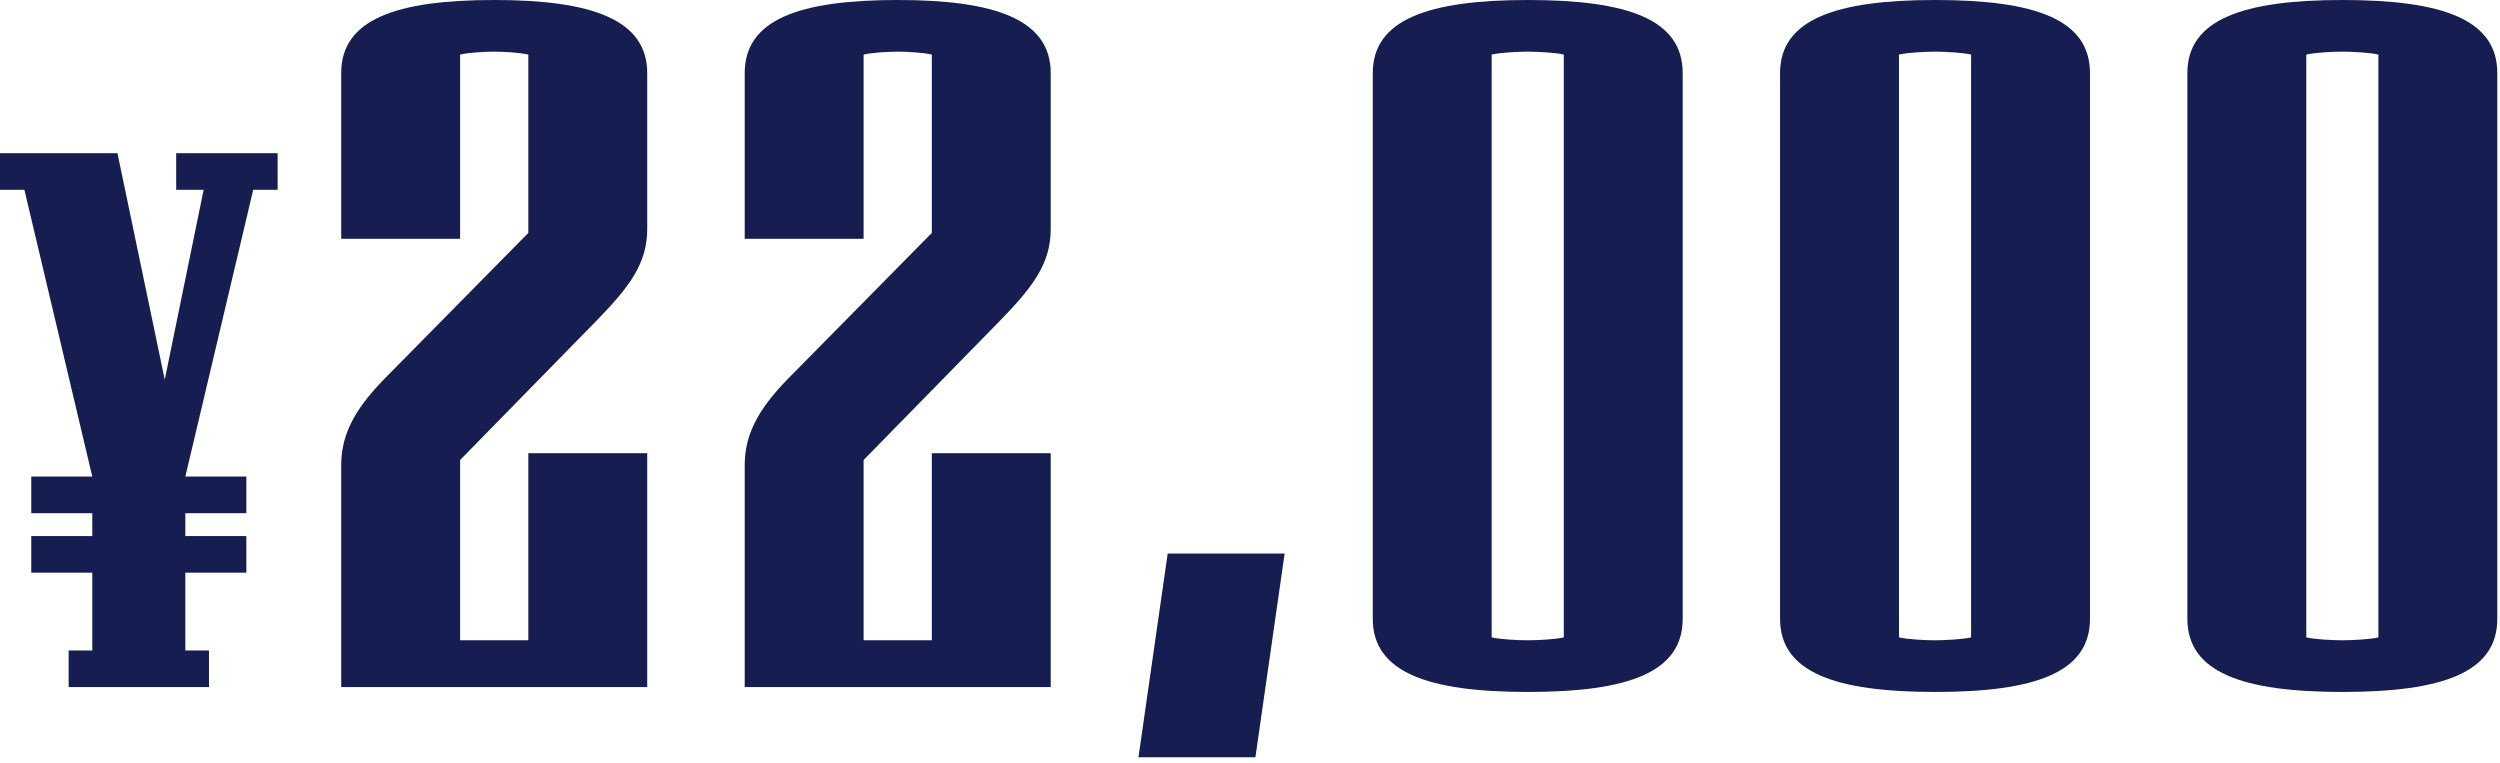
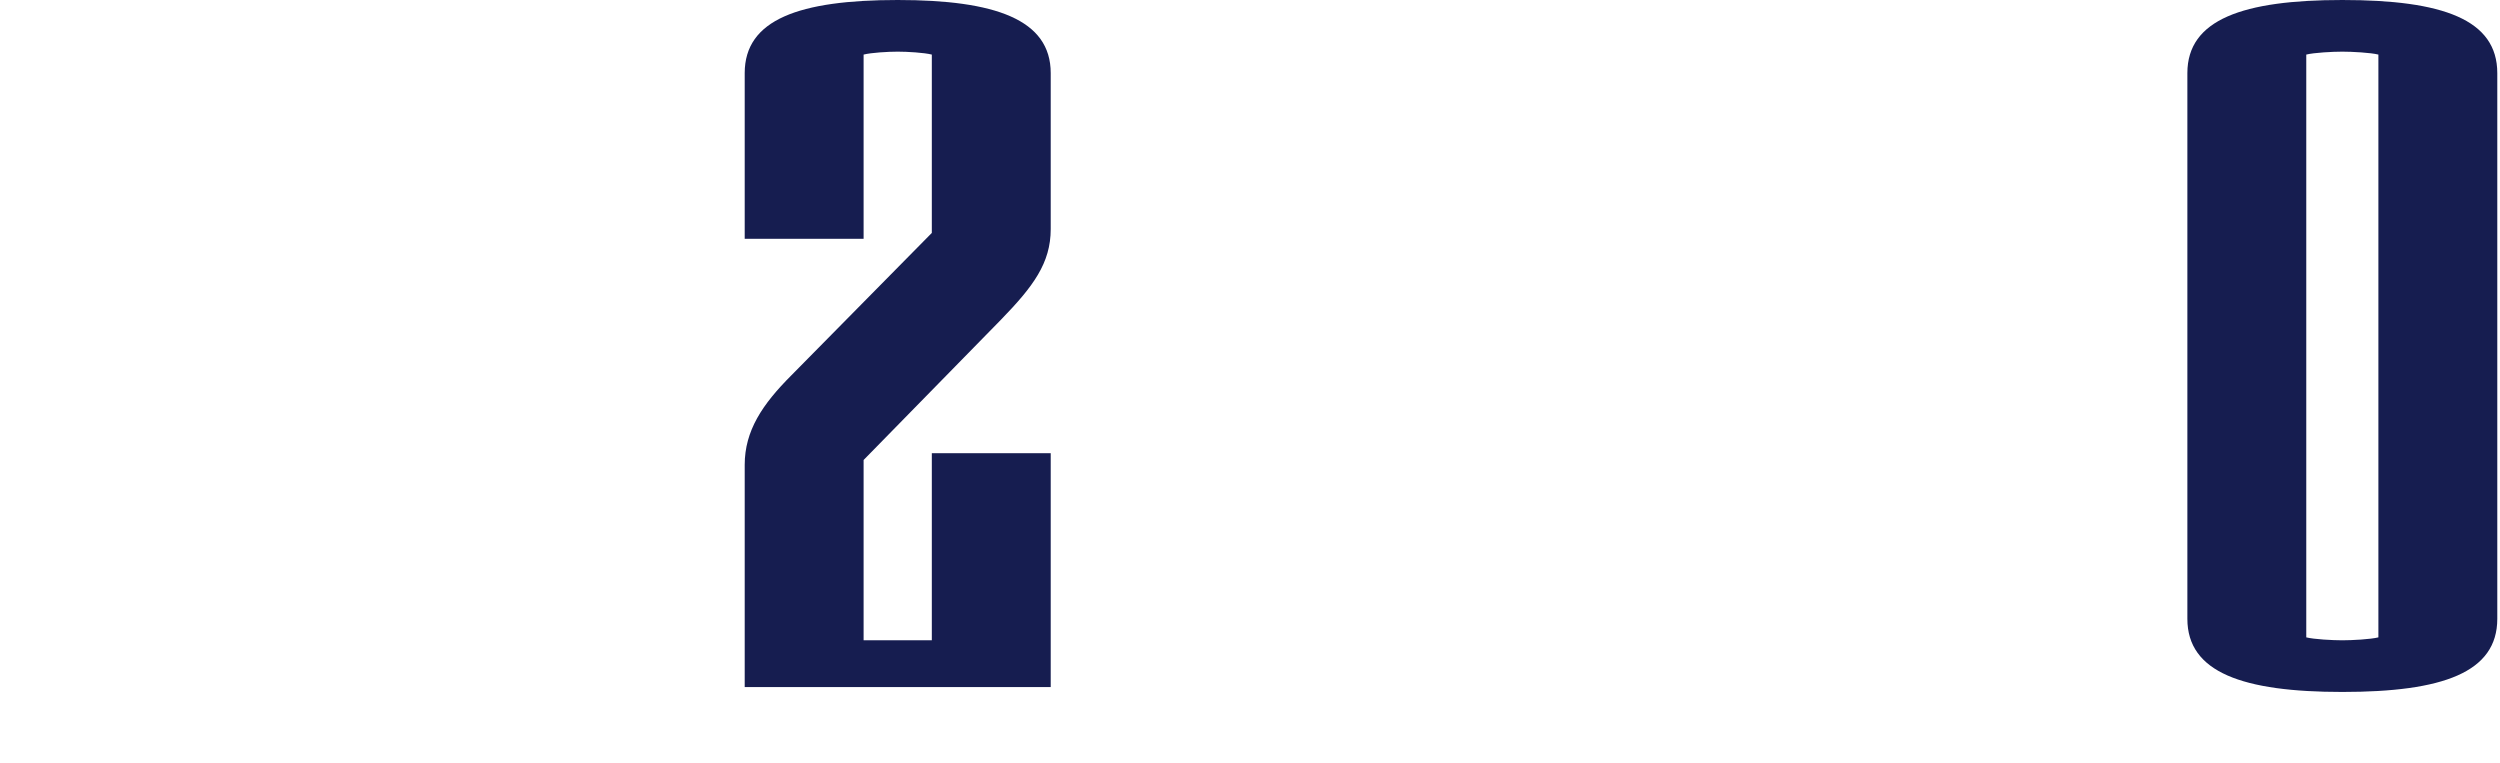
<svg xmlns="http://www.w3.org/2000/svg" fill="none" height="100%" overflow="visible" preserveAspectRatio="none" style="display: block;" viewBox="0 0 118 36" width="100%">
  <g id="Price">
-     <path d="M13.104 8.958H11.952L8.748 22.494H11.628V24.222H8.748V25.302H11.628V27.03H8.748V30.702H9.864V32.43H3.24V30.702H4.356V27.03H1.476V25.302H4.356V24.222H1.476V22.494H4.356L1.152 8.958H0V7.23H5.544L7.776 17.922L9.612 8.958H8.316V7.23H13.104V8.958Z" fill="#161D50" />
-     <path d="M30.549 32.43H16.105V21.942C16.105 20.332 16.933 19.09 18.313 17.71L24.937 10.994V2.576C24.569 2.484 23.787 2.438 23.327 2.438C22.867 2.438 22.085 2.484 21.717 2.576V11.27H16.105V3.45C16.105 0.92 18.681 0 23.327 0C27.927 0 30.549 0.92 30.549 3.45V10.81C30.549 12.42 29.721 13.524 28.203 15.088L21.717 21.712V30.222H24.937V21.39H30.549V32.43Z" fill="#161D50" />
    <path d="M49.594 32.43H35.15V21.942C35.15 20.332 35.978 19.09 37.358 17.71L43.982 10.994V2.576C43.614 2.484 42.832 2.438 42.372 2.438C41.912 2.438 41.13 2.484 40.762 2.576V11.27H35.15V3.45C35.15 0.92 37.726 0 42.372 0C46.972 0 49.594 0.92 49.594 3.45V10.81C49.594 12.42 48.766 13.524 47.248 15.088L40.762 21.712V30.222H43.982V21.39H49.594V32.43Z" fill="#161D50" />
-     <path d="M60.635 26.128L59.255 35.742H53.735L55.115 26.128H60.635Z" fill="#161D50" />
-     <path d="M79.423 29.21C79.423 31.74 76.847 32.66 72.109 32.66C67.417 32.66 64.795 31.74 64.795 29.21V3.45C64.795 0.92 67.417 0 72.109 0C76.847 0 79.423 0.92 79.423 3.45V29.21ZM73.811 30.084V2.576C73.443 2.484 72.569 2.438 72.109 2.438C71.649 2.438 70.775 2.484 70.407 2.576V30.084C70.775 30.176 71.649 30.222 72.109 30.222C72.569 30.222 73.443 30.176 73.811 30.084Z" fill="#161D50" />
-     <path d="M98.647 29.21C98.647 31.74 96.072 32.66 91.334 32.66C86.641 32.66 84.019 31.74 84.019 29.21V3.45C84.019 0.92 86.641 0 91.334 0C96.072 0 98.647 0.92 98.647 3.45V29.21ZM93.035 30.084V2.576C92.668 2.484 91.793 2.438 91.334 2.438C90.874 2.438 89.999 2.484 89.632 2.576V30.084C89.999 30.176 90.874 30.222 91.334 30.222C91.793 30.222 92.668 30.176 93.035 30.084Z" fill="#161D50" />
    <path d="M117.872 29.21C117.872 31.74 115.296 32.66 110.558 32.66C105.866 32.66 103.244 31.74 103.244 29.21V3.45C103.244 0.92 105.866 0 110.558 0C115.296 0 117.872 0.92 117.872 3.45V29.21ZM112.26 30.084V2.576C111.892 2.484 111.018 2.438 110.558 2.438C110.098 2.438 109.224 2.484 108.856 2.576V30.084C109.224 30.176 110.098 30.222 110.558 30.222C111.018 30.222 111.892 30.176 112.26 30.084Z" fill="#161D50" />
  </g>
</svg>